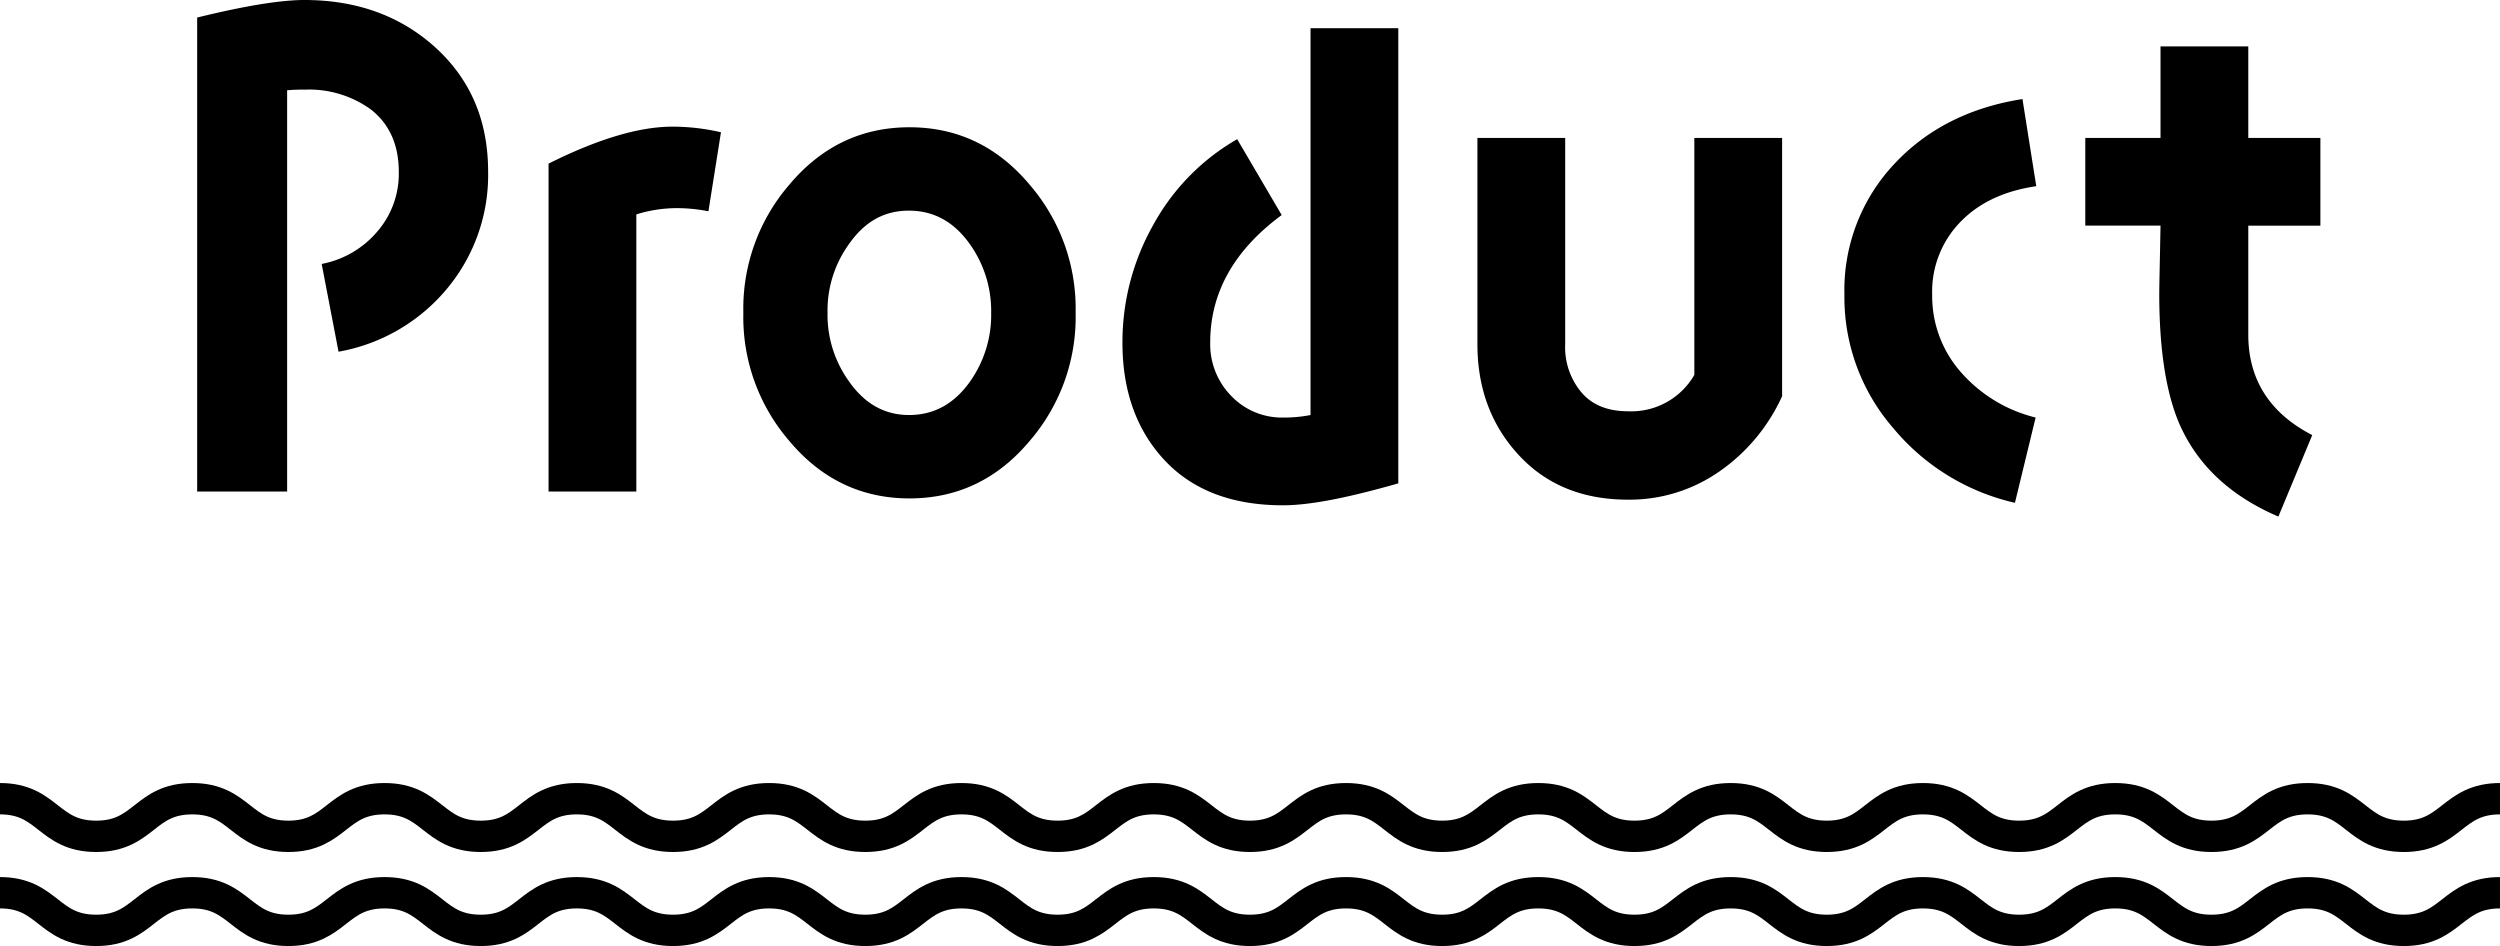
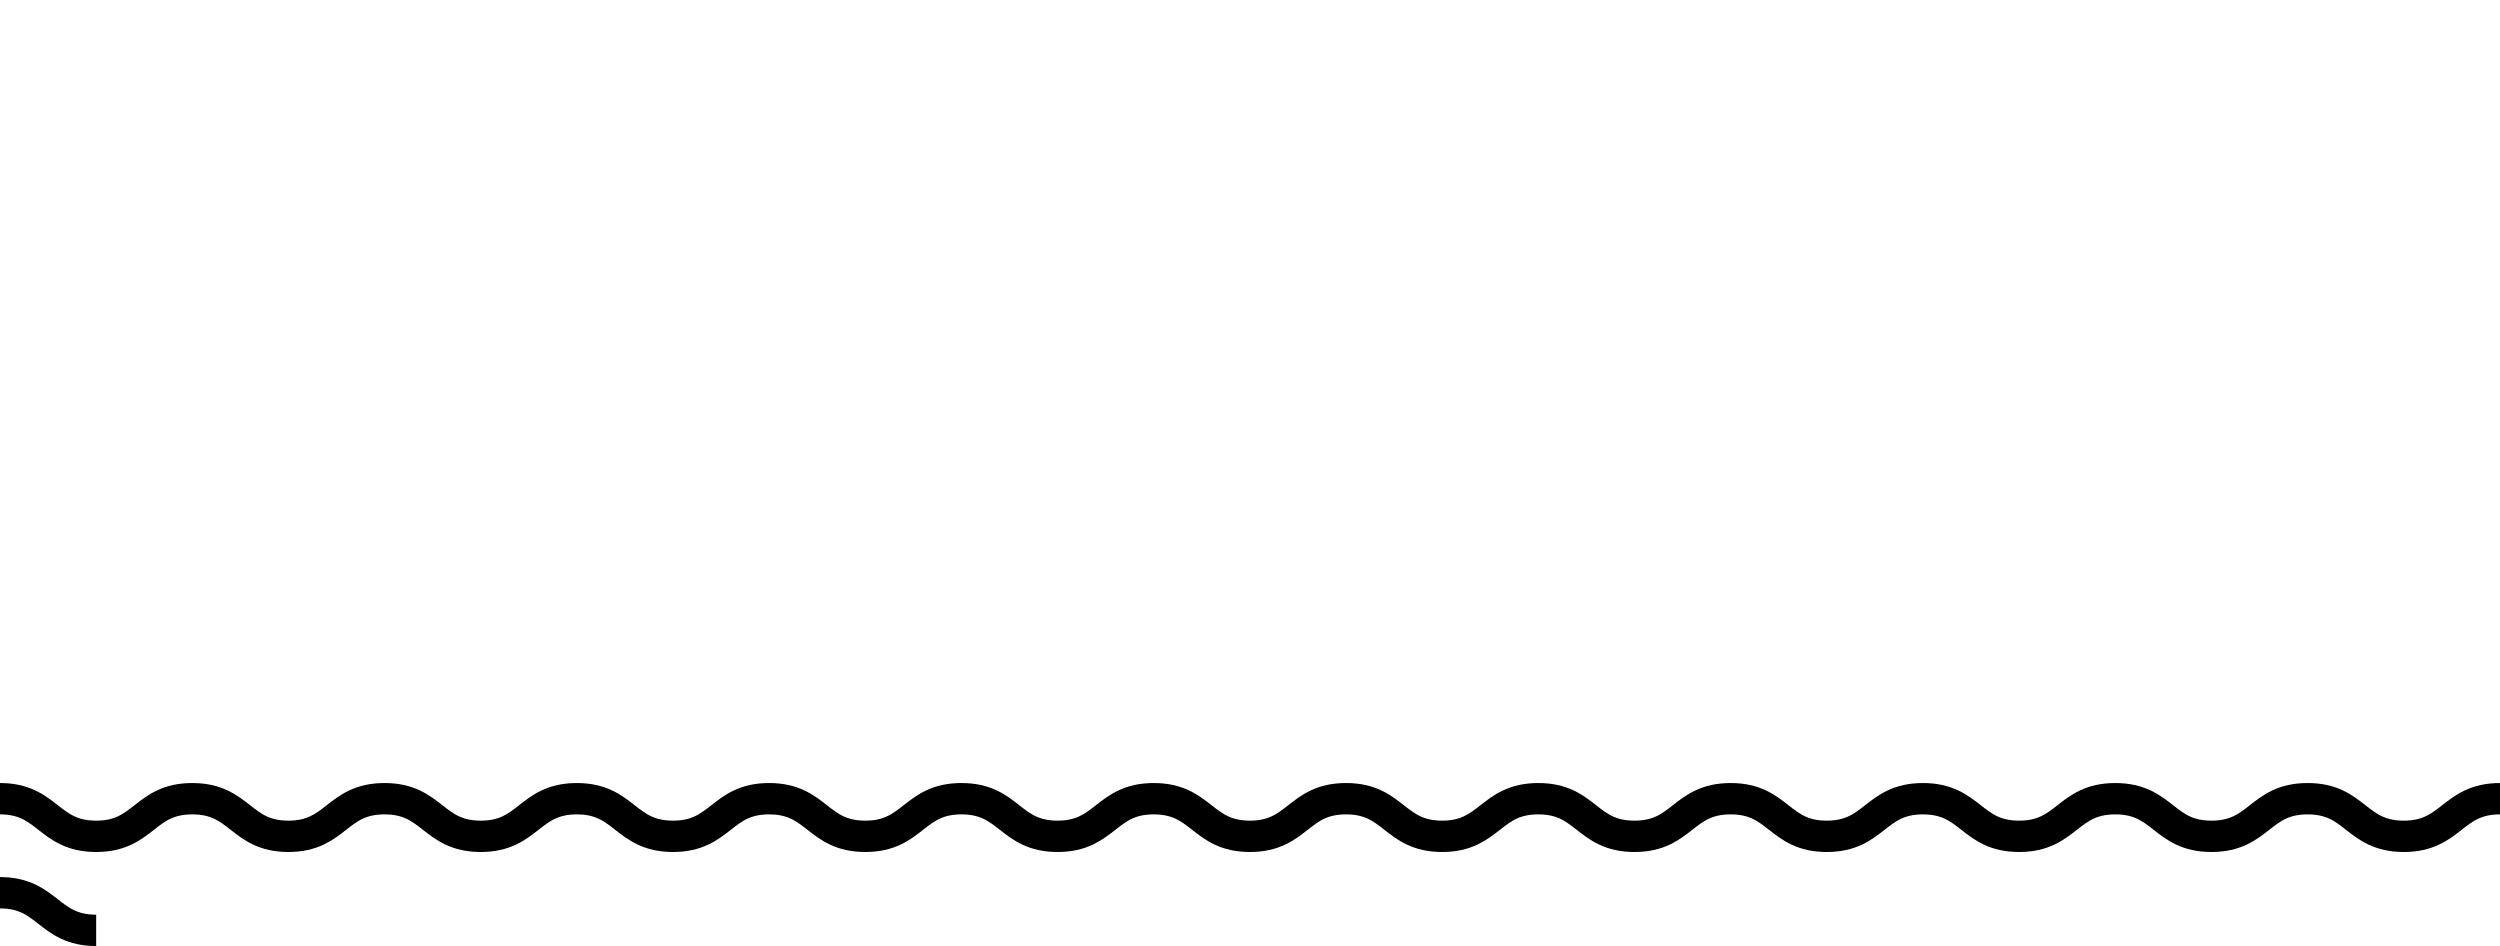
<svg xmlns="http://www.w3.org/2000/svg" viewBox="0 0 398.77 150.9">
  <defs>
    <style>.cls-1{fill:none;stroke:#000;stroke-miterlimit:10;stroke-width:5px}</style>
  </defs>
  <g id="レイヤー_2" data-name="レイヤー 2">
    <g id="レイヤー_3" data-name="レイヤー 3">
-       <path d="M71.26 46.1A29.06 29.06 0 0 1 54 56.1l-2.69-14a15.37 15.37 0 0 0 8.9-5.2 14.08 14.08 0 0 0 3.4-9.5c0-4.3-1.5-7.6-4.4-9.9a16.78 16.78 0 0 0-10.61-3.2 26.2 26.2 0 0 0-2.8.1v64H31.45V2.8C39.15.9 44.85 0 48.55 0c8.3 0 15.21 2.5 20.71 7.4 5.7 5.1 8.6 11.7 8.6 20a28.31 28.31 0 0 1-6.6 18.7ZM113 33.7a26.26 26.26 0 0 0-4.9-.5 21.59 21.59 0 0 0-6.6 1v44.2h-14V26.1c7.8-3.9 14.4-5.9 19.8-5.9a34.38 34.38 0 0 1 7.7.9ZM164.27 70.3c-5.1 6.1-11.5 9.2-19.2 9.2s-14.1-3.1-19.2-9.2a30.22 30.22 0 0 1-7.3-20.4 30.22 30.22 0 0 1 7.3-20.4c5.1-6.1 11.5-9.2 19.2-9.2s14.1 3.1 19.2 9.2a30.22 30.22 0 0 1 7.3 20.4 30.22 30.22 0 0 1-7.3 20.4Zm-9.6-31.4c-2.5-3.5-5.7-5.3-9.7-5.3s-7.1 1.8-9.6 5.4A18.1 18.1 0 0 0 132 49.9a18.1 18.1 0 0 0 3.4 10.9q3.75 5.4 9.6 5.4c4 0 7.2-1.8 9.7-5.3a18.4 18.4 0 0 0 3.4-11 18.4 18.4 0 0 0-3.43-11ZM204.64 80.6c-7.9 0-14.2-2.3-18.7-7s-6.9-11-6.9-18.9a38 38 0 0 1 4.9-18.8 35.3 35.3 0 0 1 13.4-13.7l7.1 12.1c-7.6 5.6-11.4 12.4-11.4 20.3a11.77 11.77 0 0 0 3.3 8.5 11.16 11.16 0 0 0 8.4 3.5 21.52 21.52 0 0 0 4.3-.4V4.5h14v72.6c-8.04 2.3-14.1 3.5-18.4 3.5ZM274.26 75.2a25 25 0 0 1-14.6 4.5c-7.1 0-12.9-2.3-17.3-7s-6.7-10.6-6.7-17.8V22h14v32.9a11.2 11.2 0 0 0 2.6 7.7c1.7 2 4.2 3 7.4 3a11.6 11.6 0 0 0 10.6-5.8V22h14v41.2a29.4 29.4 0 0 1-10 12ZM313 35.1a15.9 15.9 0 0 0-4.8 11.9 18.33 18.33 0 0 0 4.7 12.5 23.13 23.13 0 0 0 11.8 7.1l-3.3 13.6A35.39 35.39 0 0 1 302 68.3a31.83 31.83 0 0 1-7.8-21.3 29.38 29.38 0 0 1 8.1-21c5.2-5.5 12-8.9 20.3-10.2l2.2 13.9c-4.87.7-8.87 2.5-11.8 5.4ZM358.62 36v17.4c0 7.1 3.4 12.5 10.2 16l-5.4 13c-7.7-3.31-12.9-8.21-15.8-14.81-2.1-4.9-3.2-11.8-3.2-20.7 0-1.5.1-5.2.2-10.9h-12V22h12V7.4h14V22h11.5v14Z" />
-       <path class="cls-1" d="M0 142.4c7.67 0 7.67 6 15.34 6s7.66-6 15.33-6 7.67 6 15.33 6 7.67-6 15.34-6 7.67 6 15.34 6 7.67-6 15.33-6 7.67 6 15.34 6 7.67-6 15.33-6 7.67 6 15.34 6 7.67-6 15.34-6 7.67 6 15.33 6 7.67-6 15.34-6 7.67 6 15.34 6 7.66-6 15.33-6 7.67 6 15.33 6 7.67-6 15.34-6 7.67 6 15.34 6 7.67-6 15.34-6 7.66 6 15.33 6 7.67-6 15.34-6 7.67 6 15.34 6 7.67-6 15.34-6 7.67 6 15.34 6 7.67-6 15.34-6 7.67 6 15.34 6 7.68-6 15.35-6M0 127.4c7.67 0 7.67 6 15.34 6s7.66-6 15.33-6 7.67 6 15.33 6 7.67-6 15.34-6 7.67 6 15.34 6 7.67-6 15.33-6 7.67 6 15.34 6 7.67-6 15.33-6 7.67 6 15.34 6 7.67-6 15.34-6 7.67 6 15.33 6 7.67-6 15.34-6 7.67 6 15.34 6 7.66-6 15.33-6 7.67 6 15.33 6 7.67-6 15.34-6 7.67 6 15.34 6 7.67-6 15.34-6 7.66 6 15.33 6 7.67-6 15.34-6 7.67 6 15.34 6 7.67-6 15.34-6 7.67 6 15.34 6 7.67-6 15.34-6 7.67 6 15.34 6 7.68-6 15.35-6" />
+       <path class="cls-1" d="M0 142.4c7.67 0 7.67 6 15.34 6M0 127.4c7.67 0 7.67 6 15.34 6s7.66-6 15.33-6 7.67 6 15.33 6 7.67-6 15.34-6 7.67 6 15.34 6 7.67-6 15.33-6 7.67 6 15.34 6 7.67-6 15.33-6 7.67 6 15.34 6 7.67-6 15.34-6 7.67 6 15.33 6 7.67-6 15.34-6 7.67 6 15.34 6 7.66-6 15.33-6 7.67 6 15.33 6 7.67-6 15.34-6 7.67 6 15.34 6 7.67-6 15.34-6 7.66 6 15.33 6 7.67-6 15.34-6 7.67 6 15.34 6 7.67-6 15.34-6 7.67 6 15.34 6 7.67-6 15.34-6 7.67 6 15.34 6 7.68-6 15.35-6" />
    </g>
  </g>
</svg>